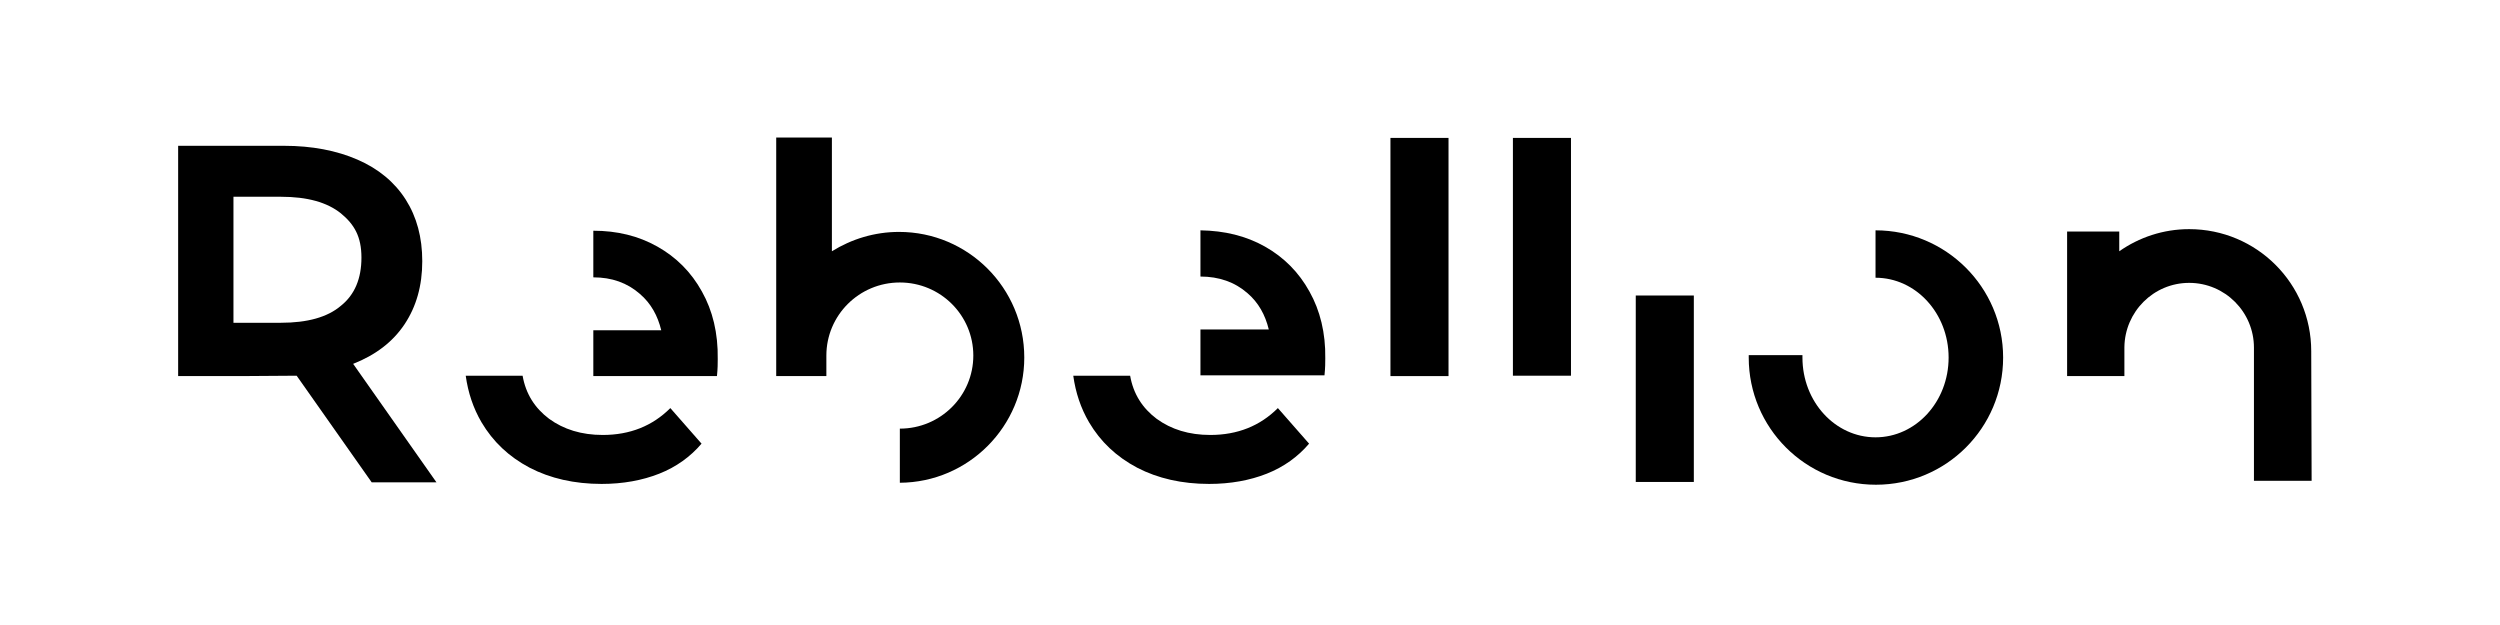
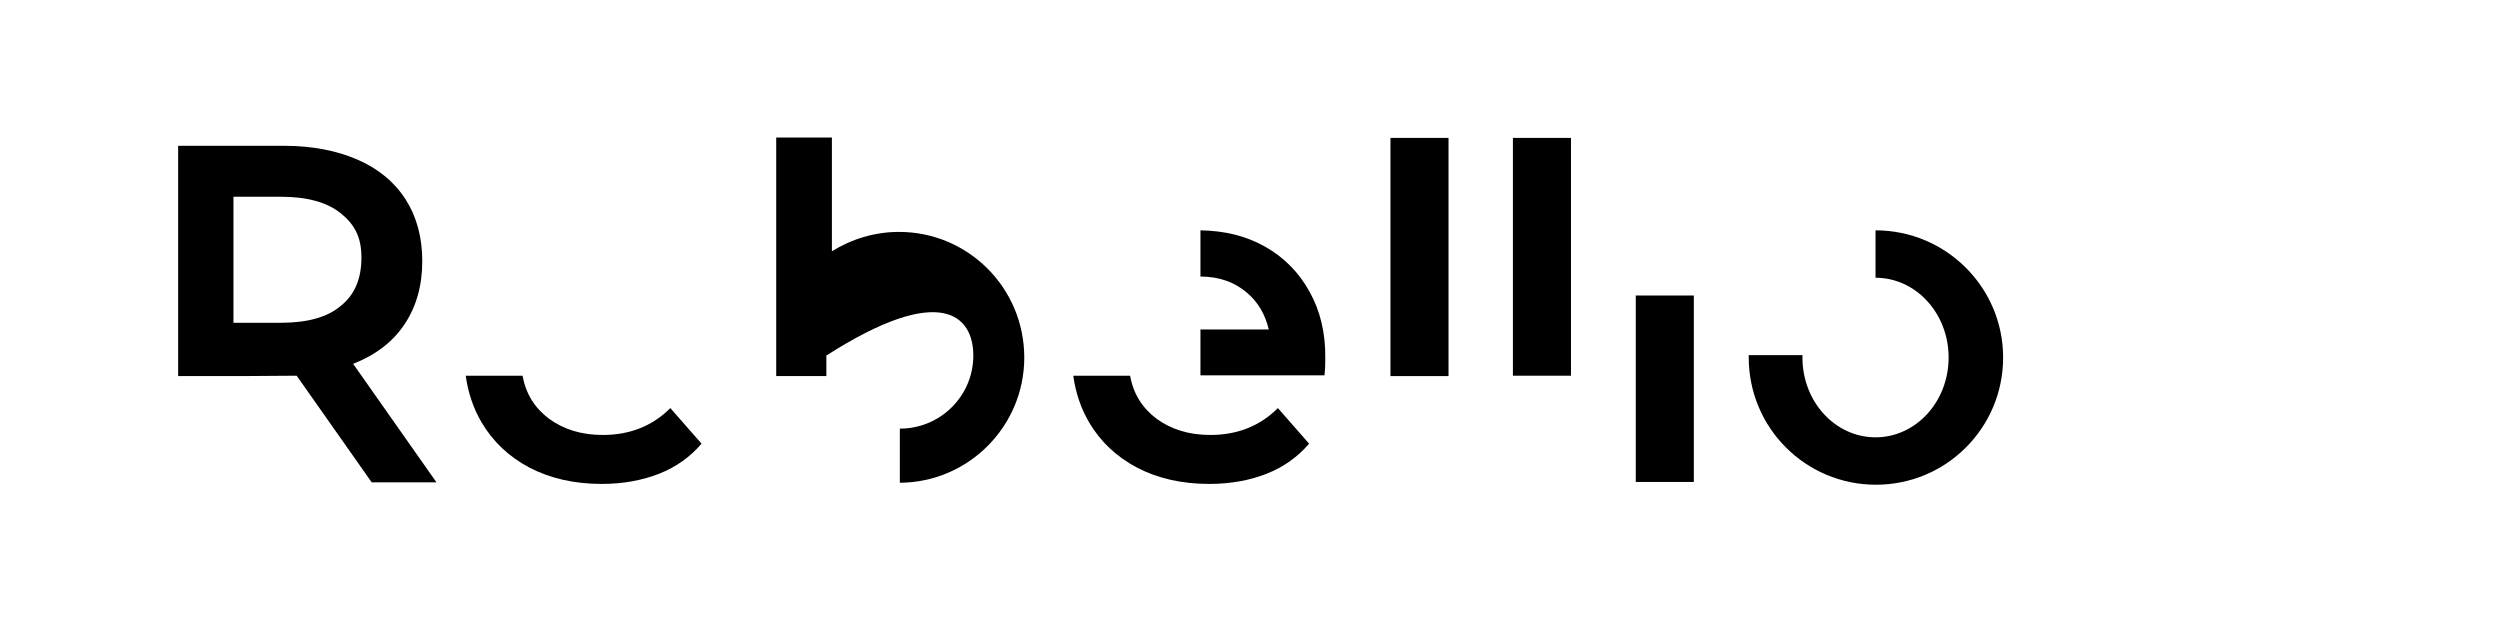
<svg xmlns="http://www.w3.org/2000/svg" width="128" height="32" viewBox="0 0 128 32" fill="none">
  <g clip-path="url(#clip0_5923_10016)">
    <path fill-rule="evenodd" clip-rule="evenodd" d="M77.461 7.061H80.434V19.236H77.461V7.061Z" fill="black" />
    <path fill-rule="evenodd" clip-rule="evenodd" d="M83.751 15.13H86.724V24.676H83.751V15.13Z" fill="black" />
    <path d="M74.164 7.061H71.191V19.256H74.164V7.061Z" fill="black" />
    <path fill-rule="evenodd" clip-rule="evenodd" d="M96.027 11.793V14.22C98.09 14.22 99.769 16.04 99.769 18.306C99.769 20.571 98.09 22.391 96.027 22.391C93.964 22.391 92.285 20.571 92.285 18.306C92.285 18.265 92.285 18.225 92.285 18.184H89.535C89.535 18.225 89.535 18.265 89.535 18.306C89.535 21.906 92.447 24.818 96.047 24.818C99.647 24.818 102.56 21.906 102.56 18.306C102.56 14.706 99.627 11.793 96.027 11.793Z" fill="black" />
-     <path fill-rule="evenodd" clip-rule="evenodd" d="M118.355 24.616L118.335 17.982C118.335 14.524 115.544 11.732 112.085 11.732C110.751 11.732 109.517 12.157 108.506 12.865V11.854H105.836V19.256H108.769V17.982C108.769 17.982 108.769 17.881 108.769 17.82V17.78C108.789 15.96 110.265 14.483 112.085 14.483C113.926 14.483 115.402 15.98 115.402 17.8V17.982V24.616H118.355Z" fill="black" />
    <path d="M18.081 18.629C19.213 18.184 20.103 17.517 20.71 16.607C21.317 15.697 21.62 14.625 21.62 13.371C21.62 12.157 21.337 11.105 20.771 10.216C20.204 9.326 19.375 8.638 18.303 8.173C17.232 7.708 15.977 7.465 14.542 7.465H9.121V19.256H12.337L15.189 19.236L19.032 24.697H22.348L18.081 18.629ZM17.454 15.656C16.766 16.243 15.735 16.526 14.38 16.526H11.953V10.074H14.38C15.735 10.074 16.746 10.357 17.454 10.924C18.142 11.49 18.506 12.117 18.506 13.189C18.506 14.261 18.162 15.09 17.454 15.656Z" fill="black" />
    <path fill-rule="evenodd" clip-rule="evenodd" d="M67.045 14.928C66.499 13.937 65.73 13.168 64.76 12.622C63.789 12.076 62.697 11.813 61.463 11.793V14.159C62.413 14.159 63.222 14.443 63.87 15.009C64.436 15.494 64.78 16.121 64.962 16.87H61.463V17.092V19.216H67.814C67.854 18.831 67.854 18.548 67.854 18.346C67.874 17.052 67.591 15.899 67.045 14.928Z" fill="black" />
    <path fill-rule="evenodd" clip-rule="evenodd" d="M61.969 22.27C60.877 22.27 59.966 21.986 59.218 21.441C58.49 20.894 58.025 20.166 57.863 19.236H54.951C55.072 20.106 55.335 20.894 55.76 21.622C56.346 22.613 57.155 23.382 58.227 23.948C59.279 24.494 60.513 24.777 61.908 24.777C63 24.777 63.991 24.596 64.861 24.252C65.731 23.908 66.459 23.382 67.025 22.715L65.427 20.894C64.517 21.805 63.364 22.27 61.969 22.27Z" fill="black" />
-     <path fill-rule="evenodd" clip-rule="evenodd" d="M46.032 11.874C44.778 11.874 43.605 12.238 42.593 12.865V7.04H39.742V19.256H42.31V18.204C42.31 16.142 43.989 14.463 46.072 14.463C48.155 14.463 49.834 16.142 49.834 18.204C49.834 20.267 48.155 21.946 46.072 21.946V24.717C49.591 24.697 52.443 21.825 52.443 18.306C52.443 14.746 49.571 11.874 46.032 11.874Z" fill="black" />
+     <path fill-rule="evenodd" clip-rule="evenodd" d="M46.032 11.874C44.778 11.874 43.605 12.238 42.593 12.865V7.04H39.742V19.256H42.31V18.204C48.155 14.463 49.834 16.142 49.834 18.204C49.834 20.267 48.155 21.946 46.072 21.946V24.717C49.591 24.697 52.443 21.825 52.443 18.306C52.443 14.746 49.571 11.874 46.032 11.874Z" fill="black" />
    <path fill-rule="evenodd" clip-rule="evenodd" d="M30.863 22.27C29.771 22.27 28.861 21.986 28.112 21.441C27.384 20.894 26.919 20.166 26.757 19.236H23.845C23.966 20.106 24.229 20.894 24.654 21.622C25.241 22.613 26.049 23.382 27.121 23.948C28.173 24.494 29.407 24.777 30.802 24.777C31.894 24.777 32.885 24.596 33.755 24.252C34.625 23.908 35.353 23.382 35.919 22.715L34.321 20.894C33.411 21.805 32.258 22.27 30.863 22.27Z" fill="black" />
-     <path fill-rule="evenodd" clip-rule="evenodd" d="M35.939 14.928C35.393 13.937 34.625 13.168 33.654 12.623C32.683 12.076 31.591 11.813 30.378 11.813V14.2C31.328 14.2 32.117 14.483 32.764 15.049C33.33 15.535 33.674 16.162 33.856 16.91H30.378V19.256H36.708C36.748 18.872 36.748 18.589 36.748 18.387C36.769 17.052 36.485 15.899 35.939 14.928Z" fill="black" />
  </g>
  <defs>
    <clipPath id="clip0_5923_10016">
      <rect width="109.416" height="18" fill="white" transform="translate(9 7)" />
    </clipPath>
  </defs>
</svg>